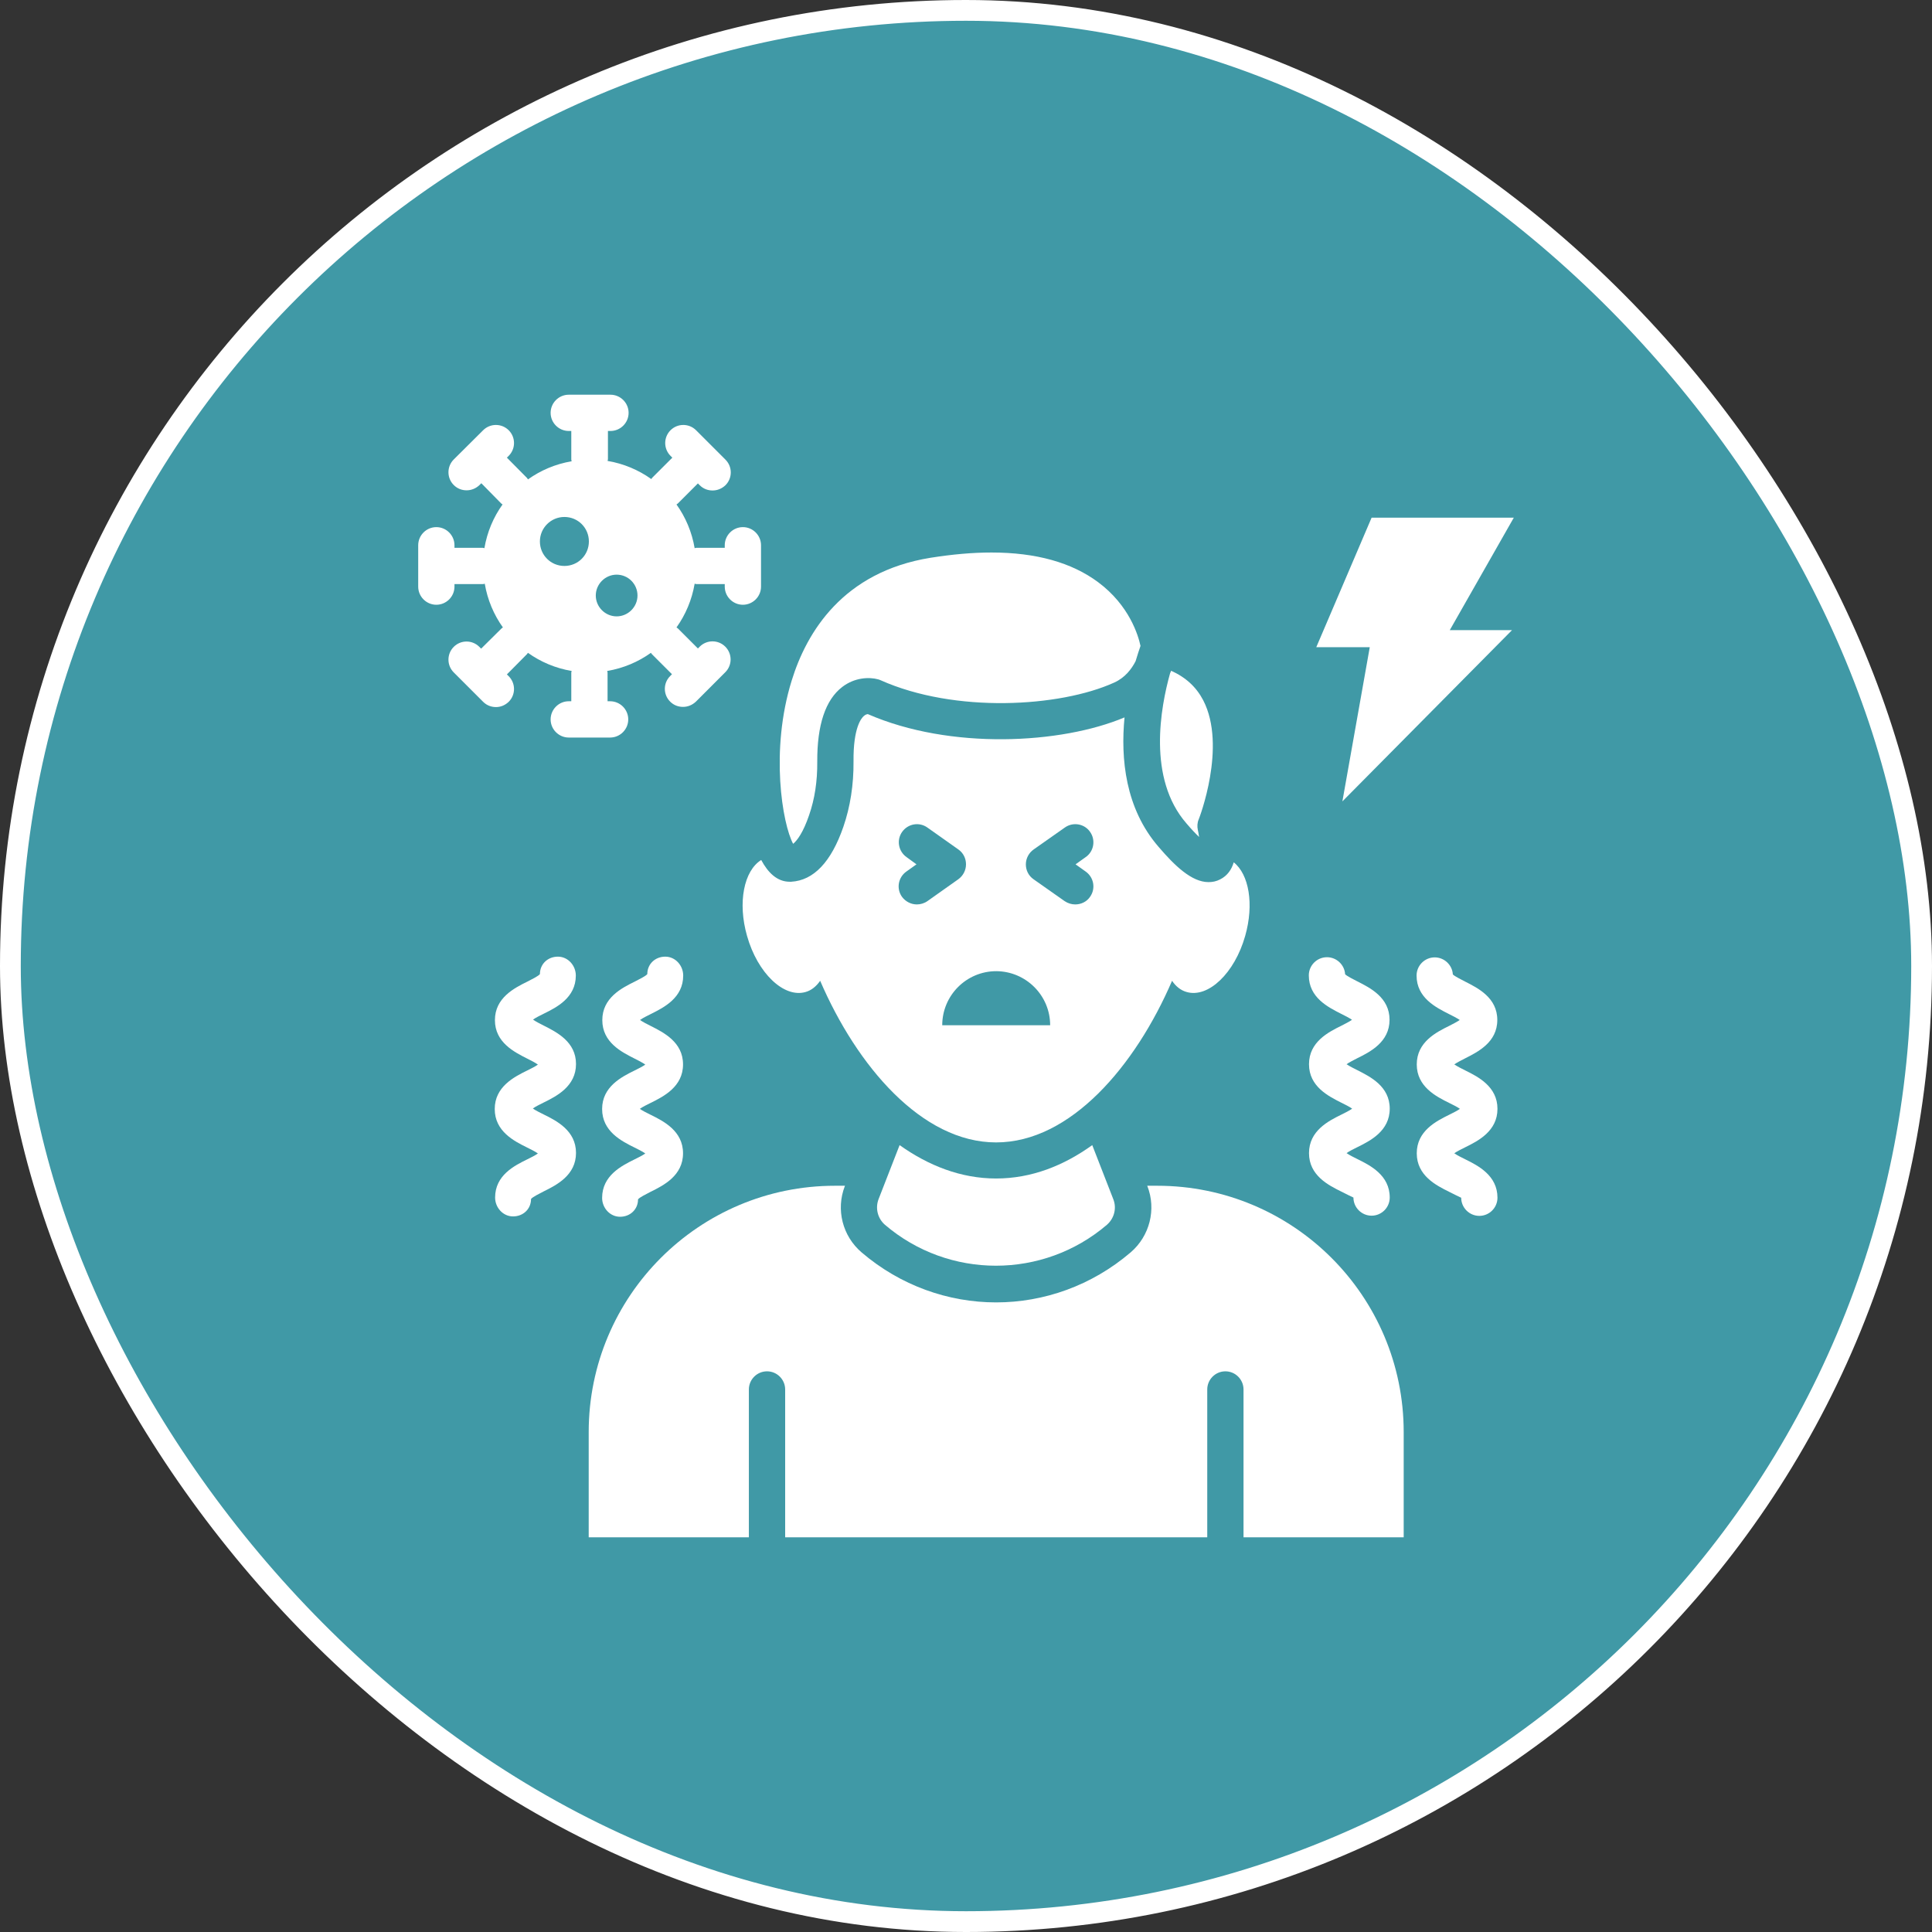
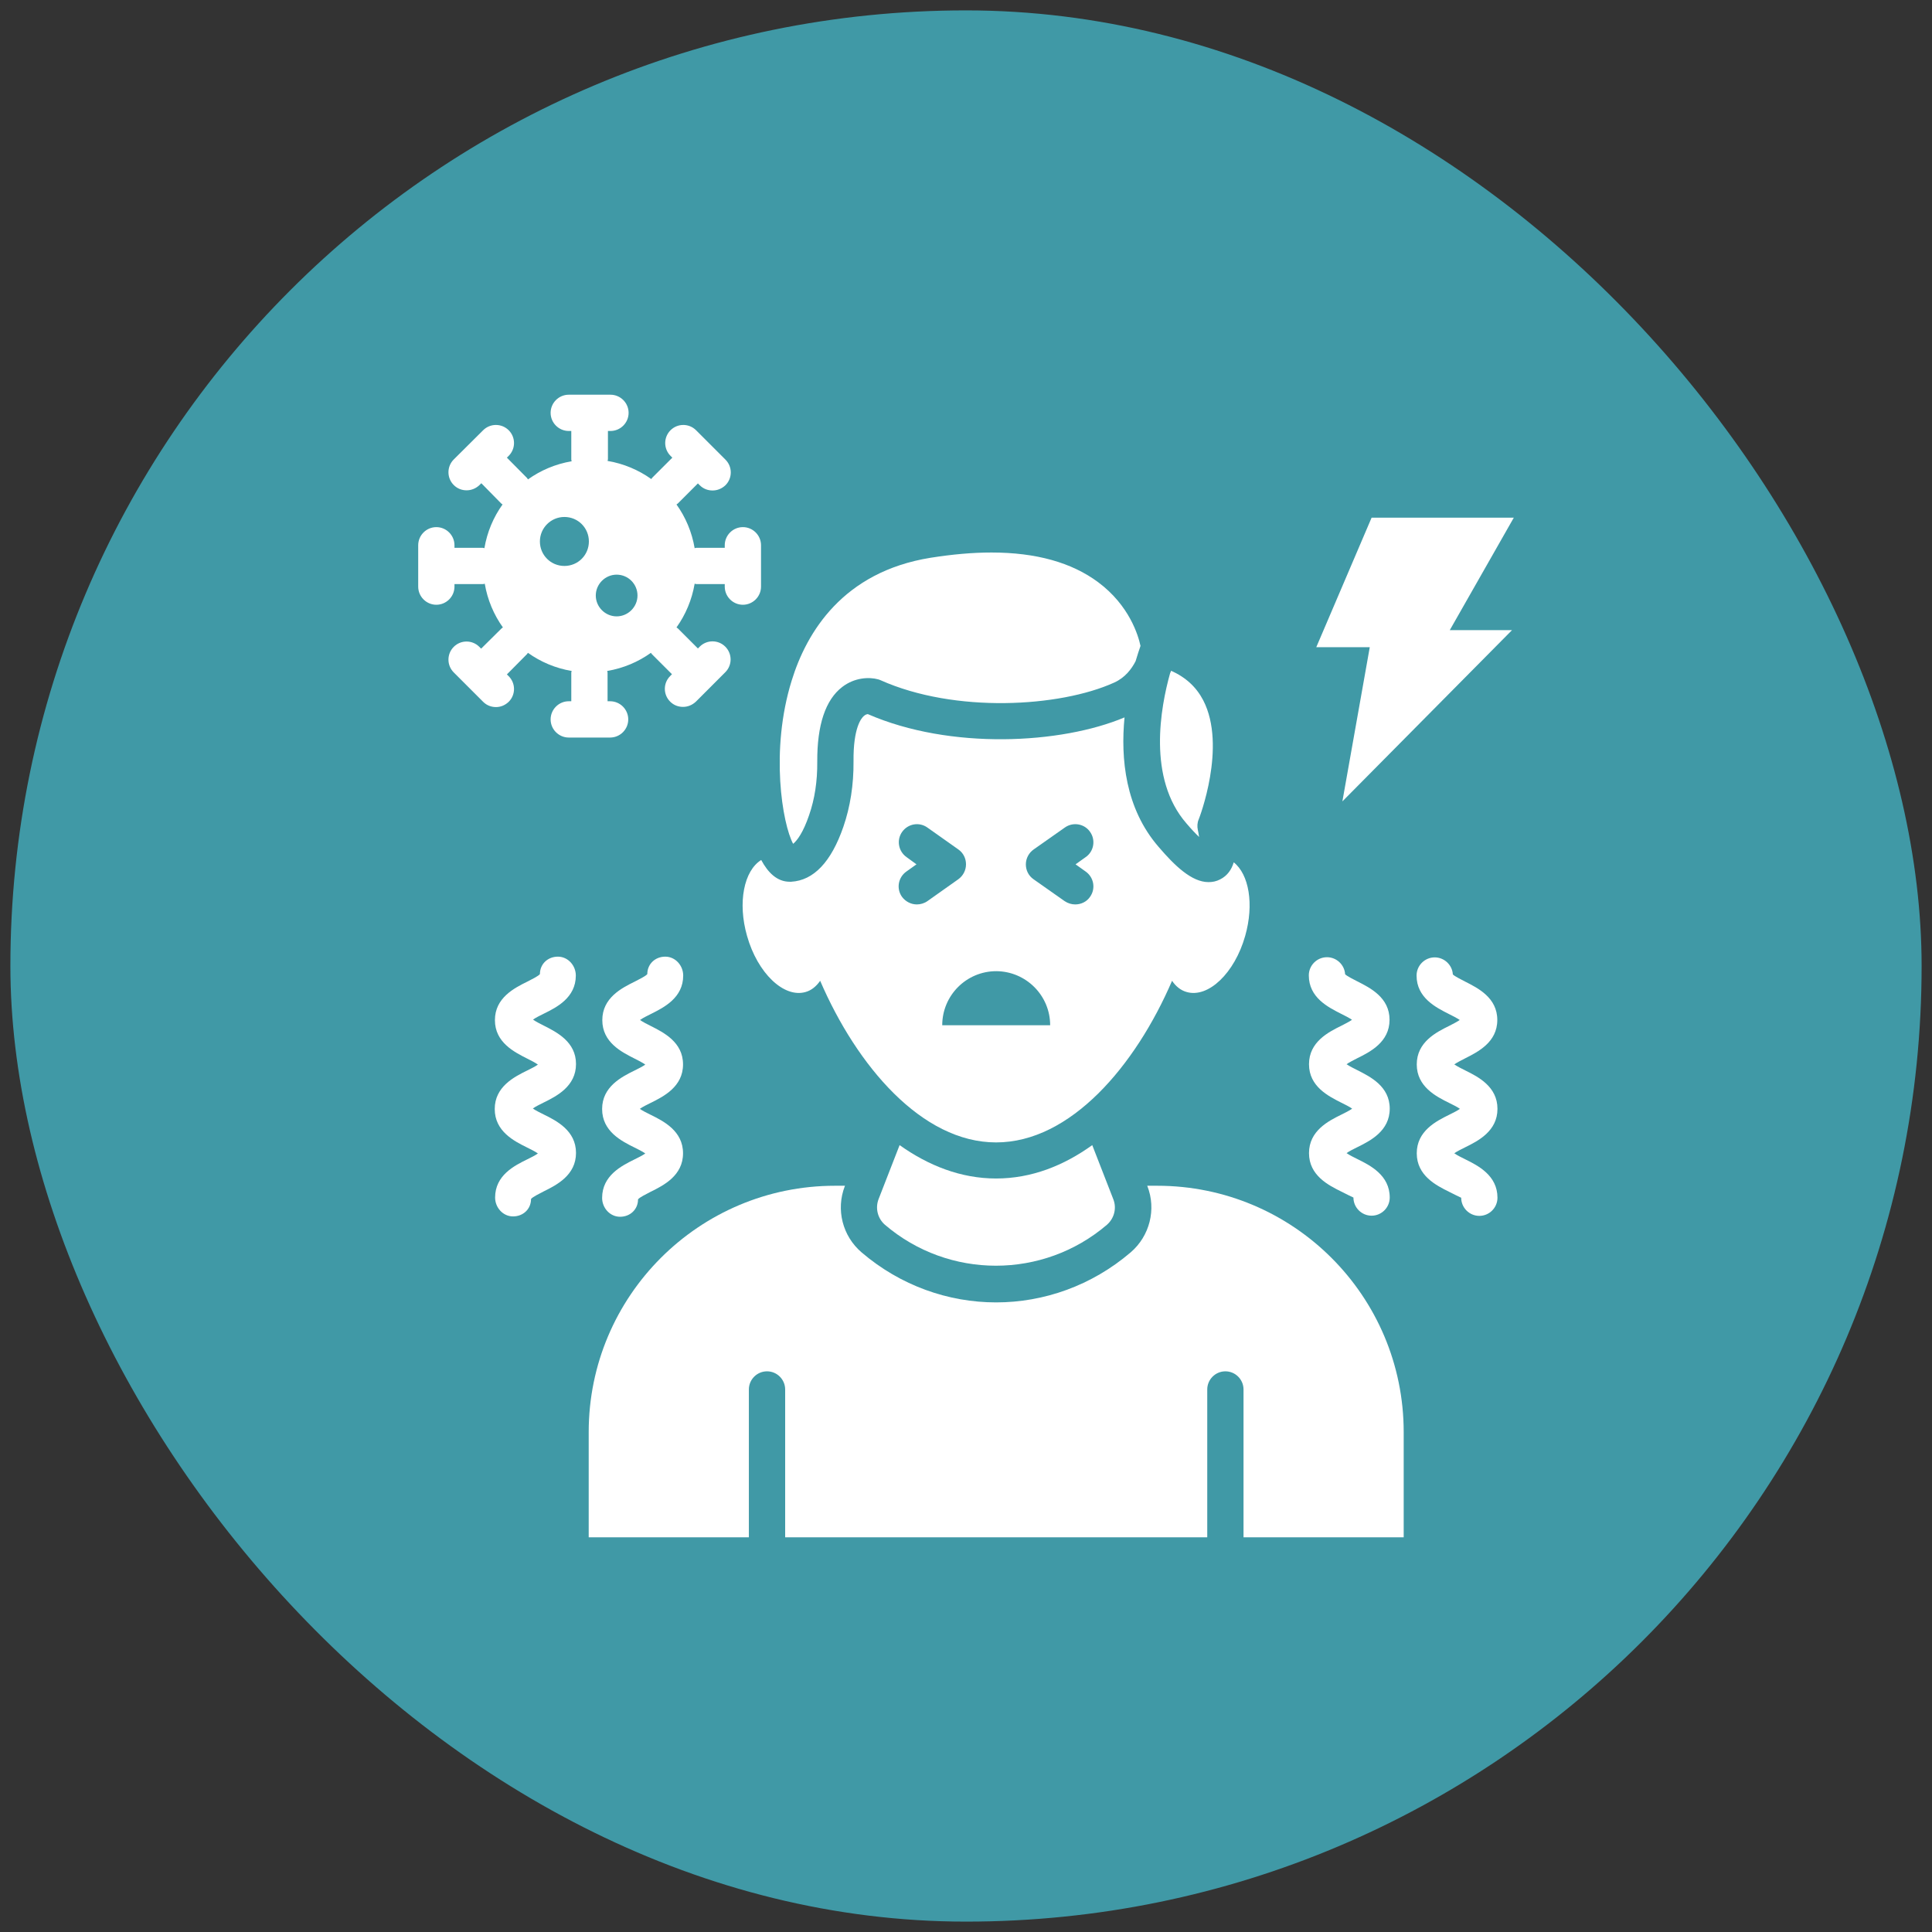
<svg xmlns="http://www.w3.org/2000/svg" width="93" height="93" viewBox="0 0 93 93" fill="none">
  <rect x="0" y="0" width="93" height="93" fill="#333333" stroke="none" />
  <rect x="0.5" y="0.5" width="92" height="92" rx="46" fill="#4099A6" />
-   <rect x="0.5" y="0.5" width="92" height="92" rx="46" stroke="white" />
  <path d="M38.947 39.24C39.218 38.463 39.349 37.598 39.34 36.664C39.331 34.9 39.733 33.687 40.545 33.066C41.148 32.604 41.846 32.586 42.265 32.7C42.309 32.709 42.344 32.726 42.387 32.743C45.967 34.341 51.014 34.044 53.634 32.857C54.157 32.621 54.472 32.202 54.664 31.827C54.76 31.512 54.839 31.259 54.9 31.093C54.795 30.596 54.367 29.146 52.865 28.028C51.59 27.077 49.87 26.596 47.722 26.596C46.814 26.596 45.836 26.684 44.789 26.85C40.571 27.531 38.825 30.438 38.109 32.761C37.061 36.131 37.664 39.668 38.179 40.619C38.38 40.453 38.668 40.06 38.947 39.24Z" fill="white" />
  <path d="M57.72 40.288C57.702 40.174 57.685 40.052 57.659 39.947C57.624 39.781 57.633 39.598 57.702 39.441C57.72 39.406 59.065 35.931 57.921 33.713C57.589 33.075 57.082 32.604 56.375 32.289C56.358 32.333 56.34 32.368 56.323 32.412C55.869 34.036 55.223 37.467 57.109 39.633C57.353 39.921 57.554 40.13 57.72 40.288Z" fill="white" />
  <path d="M32.887 46.958C32.887 46.478 32.512 46.05 32.023 46.05C31.543 46.05 31.159 46.4 31.159 46.889C31.089 46.985 30.748 47.151 30.547 47.255C29.927 47.561 28.993 48.032 28.993 49.106C28.993 50.18 29.927 50.643 30.547 50.957C30.704 51.036 30.931 51.15 31.062 51.246C30.931 51.342 30.696 51.455 30.539 51.534C29.919 51.839 28.984 52.311 28.984 53.385C28.984 54.459 29.919 54.93 30.539 55.236C30.696 55.315 30.931 55.428 31.062 55.524C30.931 55.62 30.696 55.734 30.539 55.812C29.919 56.118 28.984 56.589 28.984 57.663C28.984 58.144 29.36 58.571 29.849 58.571C30.329 58.571 30.713 58.222 30.713 57.733C30.783 57.637 31.124 57.471 31.324 57.366C31.944 57.061 32.879 56.589 32.879 55.515C32.879 54.441 31.944 53.97 31.324 53.664C31.167 53.586 30.931 53.472 30.8 53.376C30.931 53.28 31.167 53.166 31.324 53.088C31.944 52.782 32.879 52.311 32.879 51.237C32.879 50.163 31.944 49.7 31.324 49.386C31.167 49.307 30.94 49.194 30.809 49.098C30.94 49.002 31.176 48.888 31.333 48.809C31.962 48.495 32.887 48.032 32.887 46.958Z" fill="white" />
  <path d="M27.718 46.958C27.718 46.478 27.343 46.05 26.854 46.05C26.374 46.05 25.99 46.4 25.99 46.889C25.92 46.985 25.579 47.151 25.378 47.255C24.758 47.561 23.824 48.032 23.824 49.106C23.824 50.18 24.758 50.643 25.378 50.957C25.535 51.036 25.763 51.15 25.893 51.246C25.763 51.342 25.527 51.455 25.37 51.534C24.75 51.839 23.815 52.311 23.815 53.385C23.815 54.459 24.75 54.93 25.37 55.236C25.527 55.315 25.763 55.428 25.893 55.524C25.763 55.62 25.527 55.734 25.37 55.812C24.767 56.109 23.833 56.572 23.833 57.646C23.833 58.126 24.208 58.554 24.697 58.554C25.178 58.554 25.562 58.205 25.562 57.716C25.632 57.62 25.972 57.454 26.173 57.349C26.793 57.043 27.727 56.572 27.727 55.498C27.727 54.424 26.793 53.952 26.173 53.647C26.016 53.568 25.78 53.455 25.649 53.359C25.78 53.263 26.016 53.149 26.173 53.071C26.793 52.765 27.727 52.293 27.727 51.219C27.727 50.145 26.793 49.683 26.173 49.368C26.016 49.29 25.789 49.176 25.658 49.08C25.789 48.984 26.024 48.871 26.182 48.792C26.784 48.495 27.718 48.032 27.718 46.958Z" fill="white" />
  <path d="M63.011 55.507C63.011 56.581 63.945 57.052 64.565 57.358C64.766 57.462 65.107 57.628 65.15 57.646C65.15 58.126 65.543 58.519 66.024 58.519C66.504 58.519 66.897 58.126 66.897 57.646C66.897 56.572 65.962 56.1 65.343 55.795C65.185 55.716 64.95 55.603 64.819 55.507C64.95 55.411 65.185 55.297 65.343 55.218C65.962 54.913 66.897 54.441 66.897 53.367C66.897 52.293 65.962 51.831 65.343 51.516C65.185 51.438 64.958 51.324 64.819 51.228C64.95 51.132 65.185 51.019 65.334 50.94C65.954 50.634 66.888 50.163 66.888 49.089C66.888 48.015 65.954 47.552 65.334 47.238C65.15 47.142 64.845 46.993 64.749 46.897C64.723 46.443 64.338 46.077 63.876 46.077C63.395 46.077 63.002 46.469 63.002 46.95C63.002 48.024 63.937 48.486 64.557 48.801C64.714 48.879 64.941 48.993 65.081 49.089C64.95 49.185 64.714 49.298 64.565 49.377C63.945 49.683 63.011 50.154 63.011 51.228C63.011 52.302 63.945 52.765 64.565 53.079C64.723 53.158 64.958 53.271 65.089 53.367C64.958 53.463 64.723 53.577 64.565 53.656C63.945 53.961 63.011 54.433 63.011 55.507Z" fill="white" />
  <path d="M72.075 49.098C72.075 48.024 71.14 47.561 70.52 47.247C70.337 47.151 70.031 47.002 69.935 46.906C69.909 46.452 69.525 46.085 69.062 46.085C68.582 46.085 68.189 46.478 68.189 46.959C68.189 48.032 69.123 48.495 69.743 48.81C69.9 48.888 70.127 49.002 70.267 49.098C70.136 49.194 69.9 49.307 69.752 49.386C69.132 49.691 68.198 50.163 68.198 51.237C68.198 52.311 69.132 52.782 69.752 53.088C69.909 53.167 70.145 53.28 70.276 53.376C70.145 53.472 69.909 53.586 69.752 53.664C69.132 53.97 68.198 54.441 68.198 55.515C68.198 56.589 69.132 57.061 69.752 57.367C69.953 57.471 70.293 57.637 70.337 57.655C70.337 58.135 70.73 58.528 71.21 58.528C71.69 58.528 72.083 58.135 72.083 57.655C72.083 56.581 71.149 56.109 70.529 55.803C70.372 55.725 70.136 55.611 70.005 55.515C70.136 55.419 70.372 55.306 70.529 55.227C71.149 54.922 72.083 54.45 72.083 53.376C72.083 52.302 71.149 51.831 70.529 51.525C70.372 51.447 70.145 51.333 70.005 51.237C70.136 51.141 70.372 51.027 70.52 50.949C71.14 50.635 72.075 50.172 72.075 49.098Z" fill="white" />
  <path d="M72.869 24.92H66.024L63.361 31.154H65.936L64.618 38.576L72.782 30.334H69.787L72.869 24.92Z" fill="white" />
  <path d="M24.488 33.782C24.828 33.442 24.828 32.892 24.488 32.551L24.4 32.464L25.369 31.486C25.387 31.469 25.396 31.442 25.413 31.425C26.024 31.862 26.74 32.167 27.517 32.298C27.517 32.324 27.5 32.35 27.5 32.377V33.756H27.378C26.898 33.756 26.505 34.149 26.505 34.63C26.505 35.11 26.898 35.503 27.378 35.503H29.369C29.849 35.503 30.242 35.11 30.242 34.63C30.242 34.149 29.849 33.756 29.369 33.756H29.246V32.377C29.246 32.35 29.229 32.324 29.229 32.298C30.006 32.167 30.722 31.862 31.333 31.425C31.351 31.442 31.359 31.469 31.377 31.486L32.346 32.455L32.259 32.543C31.918 32.883 31.918 33.433 32.259 33.774C32.433 33.948 32.652 34.027 32.879 34.027C33.106 34.027 33.324 33.94 33.499 33.774L34.913 32.359C35.254 32.019 35.254 31.469 34.913 31.128C34.573 30.788 34.023 30.788 33.682 31.128L33.595 31.215L32.626 30.246C32.608 30.229 32.582 30.22 32.564 30.203C33.001 29.591 33.306 28.875 33.438 28.098C33.464 28.098 33.49 28.116 33.516 28.116H34.887V28.238C34.887 28.718 35.28 29.111 35.76 29.111C36.24 29.111 36.633 28.718 36.633 28.238V26.247C36.633 25.767 36.24 25.374 35.76 25.374C35.28 25.374 34.887 25.767 34.887 26.247V26.369H33.516C33.49 26.369 33.464 26.387 33.438 26.387C33.306 25.61 33.001 24.894 32.564 24.283C32.582 24.265 32.608 24.256 32.626 24.239L33.595 23.27L33.682 23.357C33.857 23.532 34.075 23.61 34.302 23.61C34.529 23.61 34.747 23.523 34.922 23.357C35.262 23.017 35.262 22.466 34.922 22.126L33.507 20.711C33.167 20.371 32.617 20.371 32.276 20.711C31.936 21.052 31.936 21.602 32.276 21.942L32.364 22.03L31.394 22.999C31.377 23.017 31.368 23.043 31.351 23.06C30.739 22.624 30.023 22.318 29.246 22.187C29.246 22.161 29.264 22.135 29.264 22.108V20.746H29.386C29.866 20.746 30.259 20.353 30.259 19.873C30.259 19.393 29.866 19 29.386 19H27.378C26.898 19 26.505 19.393 26.505 19.873C26.505 20.353 26.898 20.746 27.378 20.746H27.5V22.126C27.5 22.152 27.517 22.178 27.517 22.204C26.74 22.335 26.024 22.641 25.413 23.078C25.396 23.051 25.387 23.025 25.369 23.008L24.4 22.03L24.488 21.942C24.828 21.602 24.828 21.052 24.488 20.711C24.147 20.371 23.597 20.371 23.256 20.711L21.842 22.117C21.502 22.458 21.502 23.008 21.842 23.348C22.017 23.523 22.235 23.602 22.462 23.602C22.689 23.602 22.907 23.514 23.082 23.348L23.169 23.261L24.13 24.239C24.147 24.256 24.173 24.265 24.191 24.283C23.754 24.894 23.449 25.61 23.318 26.387C23.291 26.387 23.265 26.369 23.239 26.369H21.877V26.247C21.877 25.767 21.484 25.374 21.004 25.374C20.523 25.374 20.131 25.767 20.131 26.247V28.238C20.131 28.718 20.523 29.111 21.004 29.111C21.484 29.111 21.877 28.718 21.877 28.238V28.116H23.256C23.283 28.116 23.309 28.098 23.335 28.098C23.466 28.875 23.772 29.591 24.208 30.203C24.191 30.22 24.165 30.229 24.147 30.246L23.16 31.224L23.073 31.137C22.733 30.796 22.183 30.796 21.842 31.137C21.502 31.477 21.502 32.028 21.842 32.368L23.256 33.782C23.431 33.957 23.649 34.036 23.876 34.036C24.104 34.036 24.313 33.948 24.488 33.782ZM29.683 27.662C30.242 27.662 30.687 28.116 30.687 28.666C30.687 29.216 30.233 29.67 29.683 29.67C29.133 29.67 28.679 29.216 28.679 28.666C28.679 28.116 29.133 27.662 29.683 27.662ZM27.168 24.885C27.823 24.885 28.347 25.409 28.347 26.064C28.347 26.719 27.823 27.243 27.168 27.243C26.513 27.243 25.989 26.719 25.989 26.064C25.989 25.409 26.522 24.885 27.168 24.885Z" fill="white" />
  <path d="M47.949 56.729C46.255 56.729 44.692 56.109 43.304 55.122L42.291 57.724C42.125 58.161 42.248 58.65 42.597 58.956C45.67 61.584 50.211 61.584 53.284 58.956C53.633 58.65 53.764 58.161 53.59 57.724L52.577 55.122C51.206 56.109 49.652 56.729 47.949 56.729Z" fill="white" />
  <path d="M35.961 45.055C36.467 46.845 37.733 48.05 38.773 47.753C39.061 47.675 39.297 47.474 39.48 47.212C41.244 51.307 44.37 54.992 47.949 54.992C51.529 54.992 54.655 51.307 56.419 47.212C56.602 47.482 56.838 47.675 57.126 47.753C58.165 48.05 59.431 46.845 59.938 45.055C60.374 43.527 60.121 42.086 59.388 41.51C59.283 41.859 59.082 42.156 58.733 42.331C58.55 42.427 58.366 42.462 58.174 42.462C57.362 42.462 56.541 41.667 55.773 40.768C54.166 38.917 53.939 36.516 54.131 34.533C51.084 35.817 45.749 36.105 41.776 34.376C41.741 34.376 41.663 34.394 41.584 34.464C41.462 34.568 41.069 35.031 41.086 36.647C41.095 37.773 40.929 38.838 40.597 39.799C40.012 41.493 39.166 42.383 38.083 42.444C38.057 42.444 38.03 42.444 38.013 42.444C37.402 42.444 36.965 41.999 36.642 41.397C35.813 41.912 35.498 43.44 35.961 45.055ZM49.757 40.89L51.259 39.834C51.652 39.554 52.202 39.65 52.472 40.043C52.752 40.436 52.656 40.986 52.263 41.257L51.774 41.606L52.263 41.955C52.656 42.235 52.752 42.776 52.472 43.169C52.306 43.413 52.036 43.536 51.756 43.536C51.582 43.536 51.407 43.483 51.25 43.379L49.748 42.322C49.512 42.156 49.381 41.894 49.381 41.606C49.381 41.318 49.53 41.047 49.757 40.89ZM50.551 49.351H45.356C45.356 47.919 46.517 46.749 47.958 46.749C49.39 46.758 50.551 47.919 50.551 49.351ZM43.636 41.257C43.243 40.977 43.147 40.436 43.426 40.043C43.706 39.65 44.247 39.554 44.64 39.834L46.133 40.89C46.369 41.056 46.5 41.318 46.5 41.606C46.5 41.894 46.36 42.156 46.133 42.322L44.64 43.379C44.492 43.483 44.308 43.536 44.134 43.536C43.863 43.536 43.592 43.405 43.418 43.169C43.138 42.776 43.234 42.235 43.627 41.955L44.116 41.606L43.636 41.257Z" fill="white" />
  <path d="M55.703 57.078H55.223L55.231 57.096C55.668 58.213 55.345 59.497 54.428 60.283C52.551 61.889 50.246 62.693 47.949 62.693C45.653 62.693 43.348 61.889 41.471 60.283C40.554 59.497 40.231 58.222 40.667 57.096L40.676 57.078H40.196C33.647 57.078 28.338 62.387 28.338 68.936V74H36.048V66.884C36.048 66.403 36.441 66.011 36.922 66.011C37.402 66.011 37.795 66.403 37.795 66.884V74H58.113V66.884C58.113 66.403 58.506 66.011 58.986 66.011C59.466 66.011 59.859 66.403 59.859 66.884V74H67.569V68.936C67.569 62.387 62.26 57.078 55.703 57.078Z" fill="white" />
</svg>